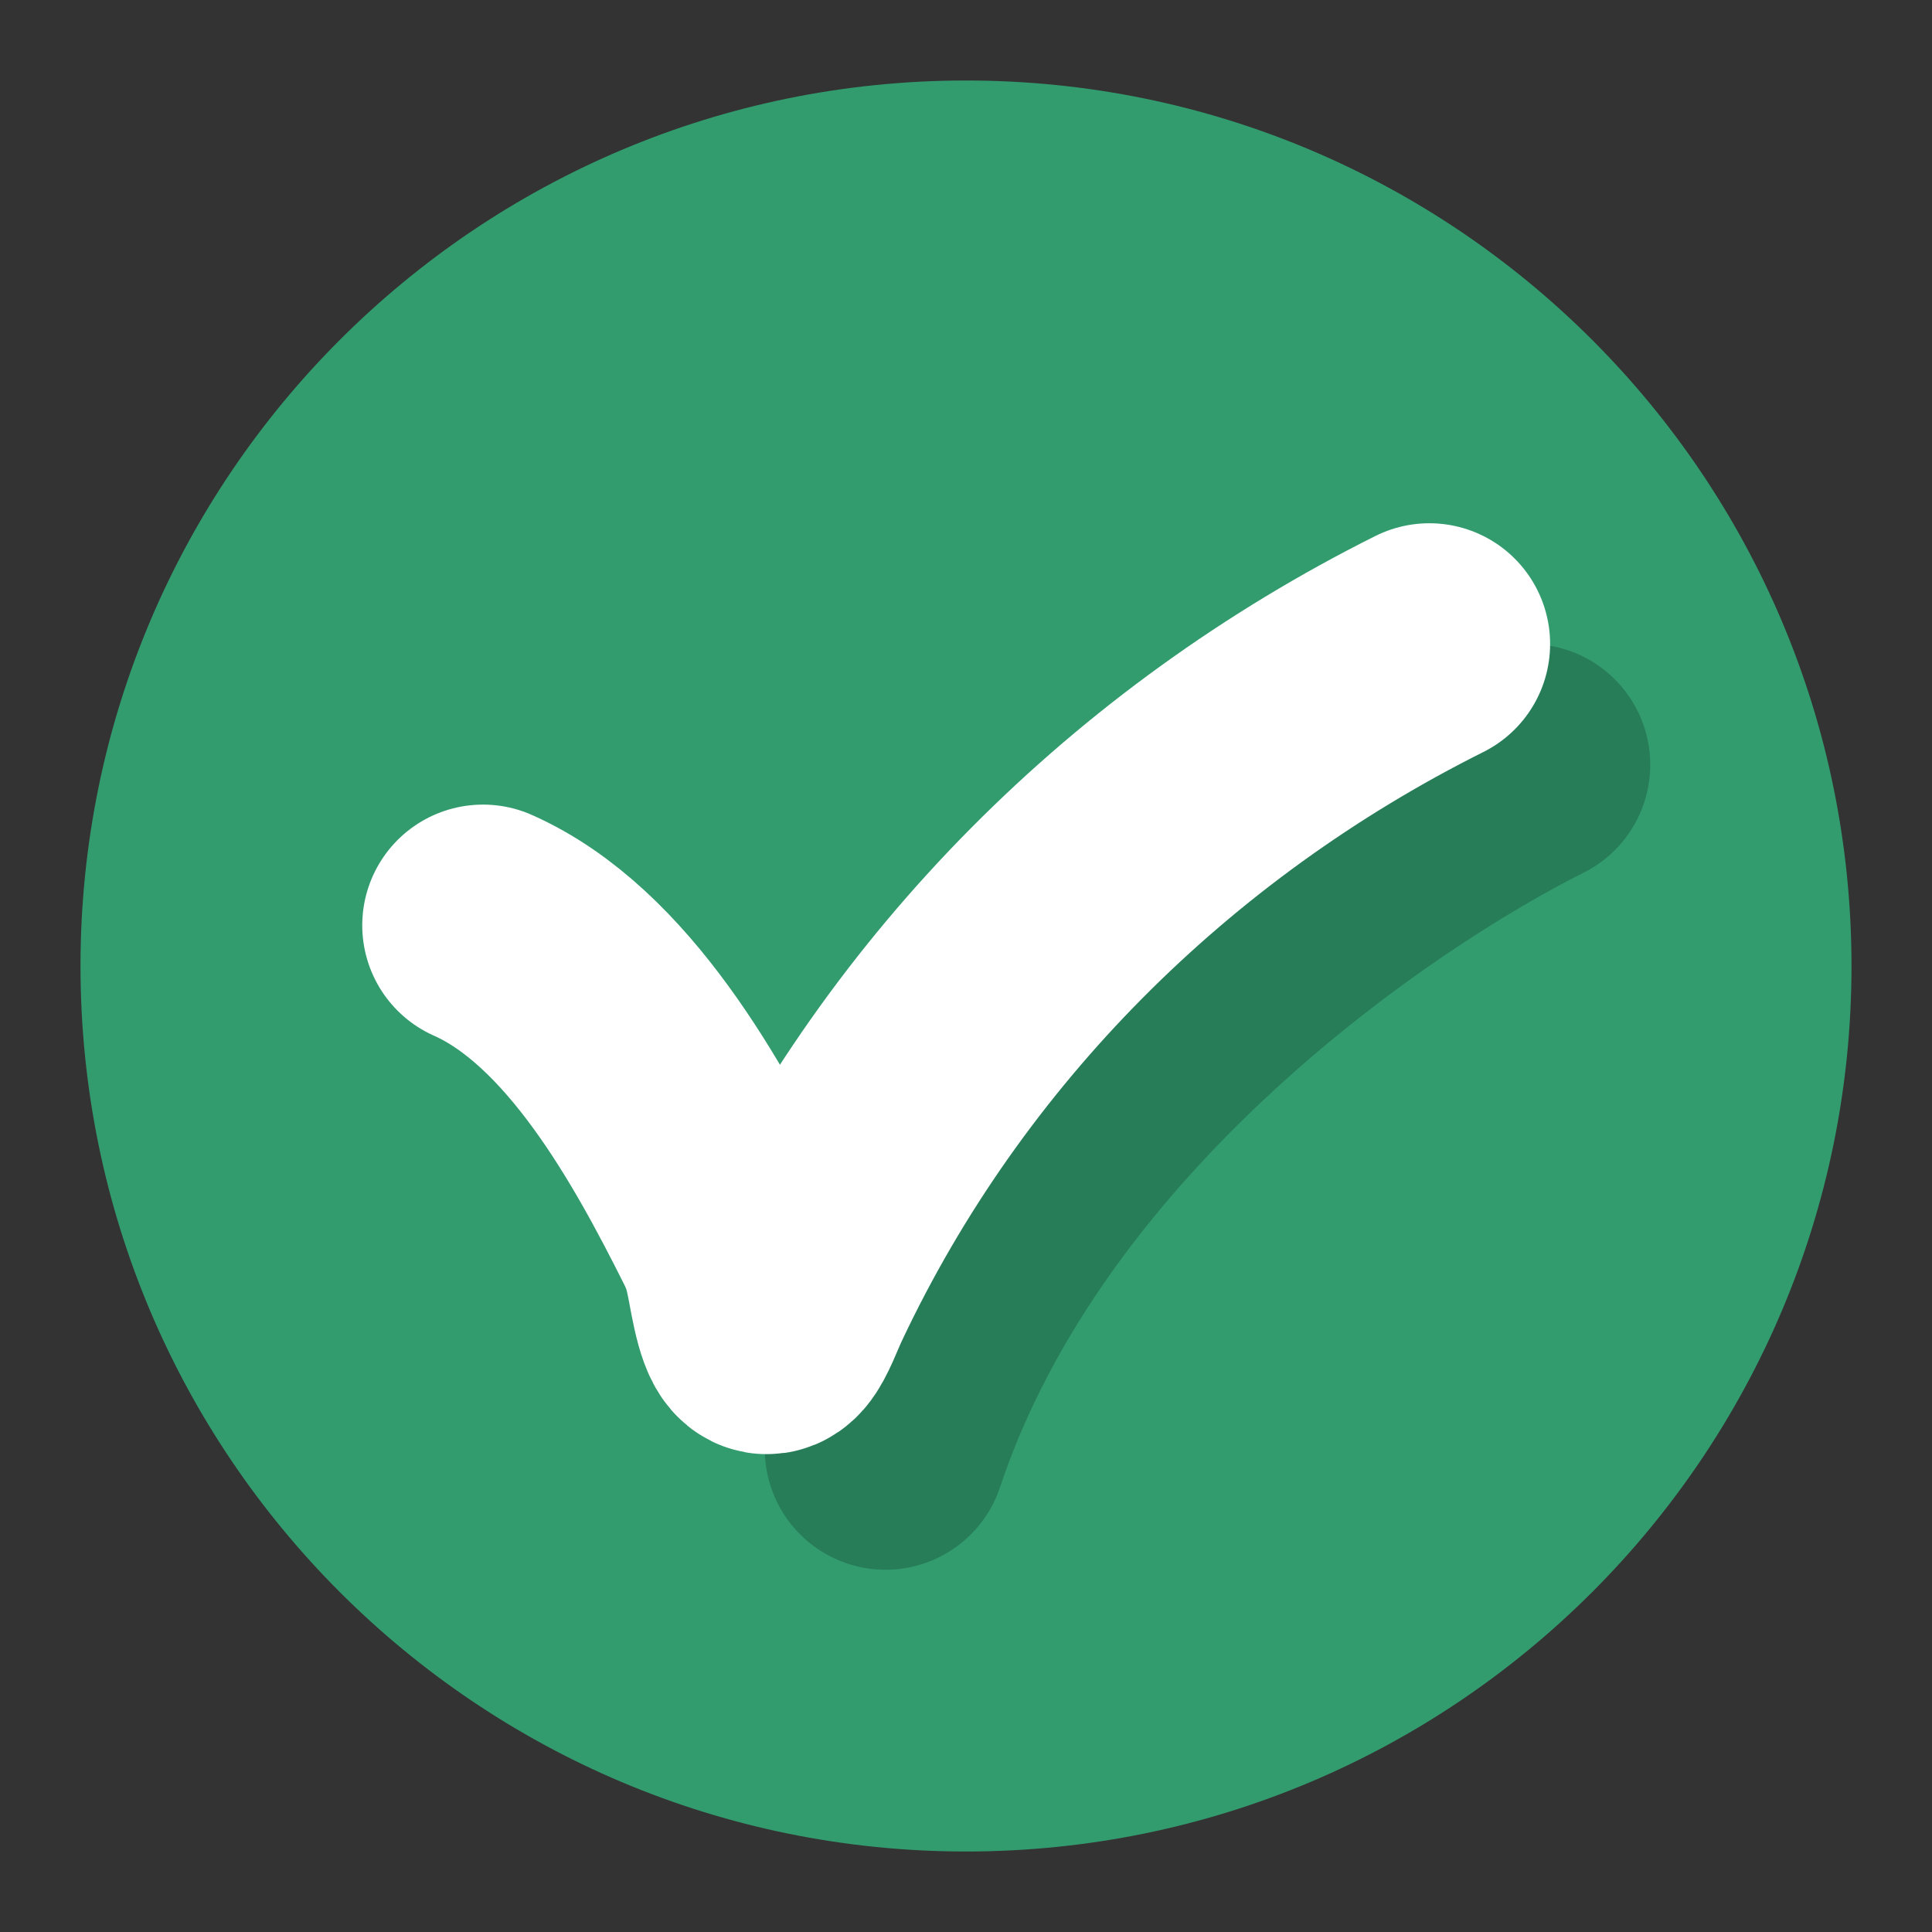
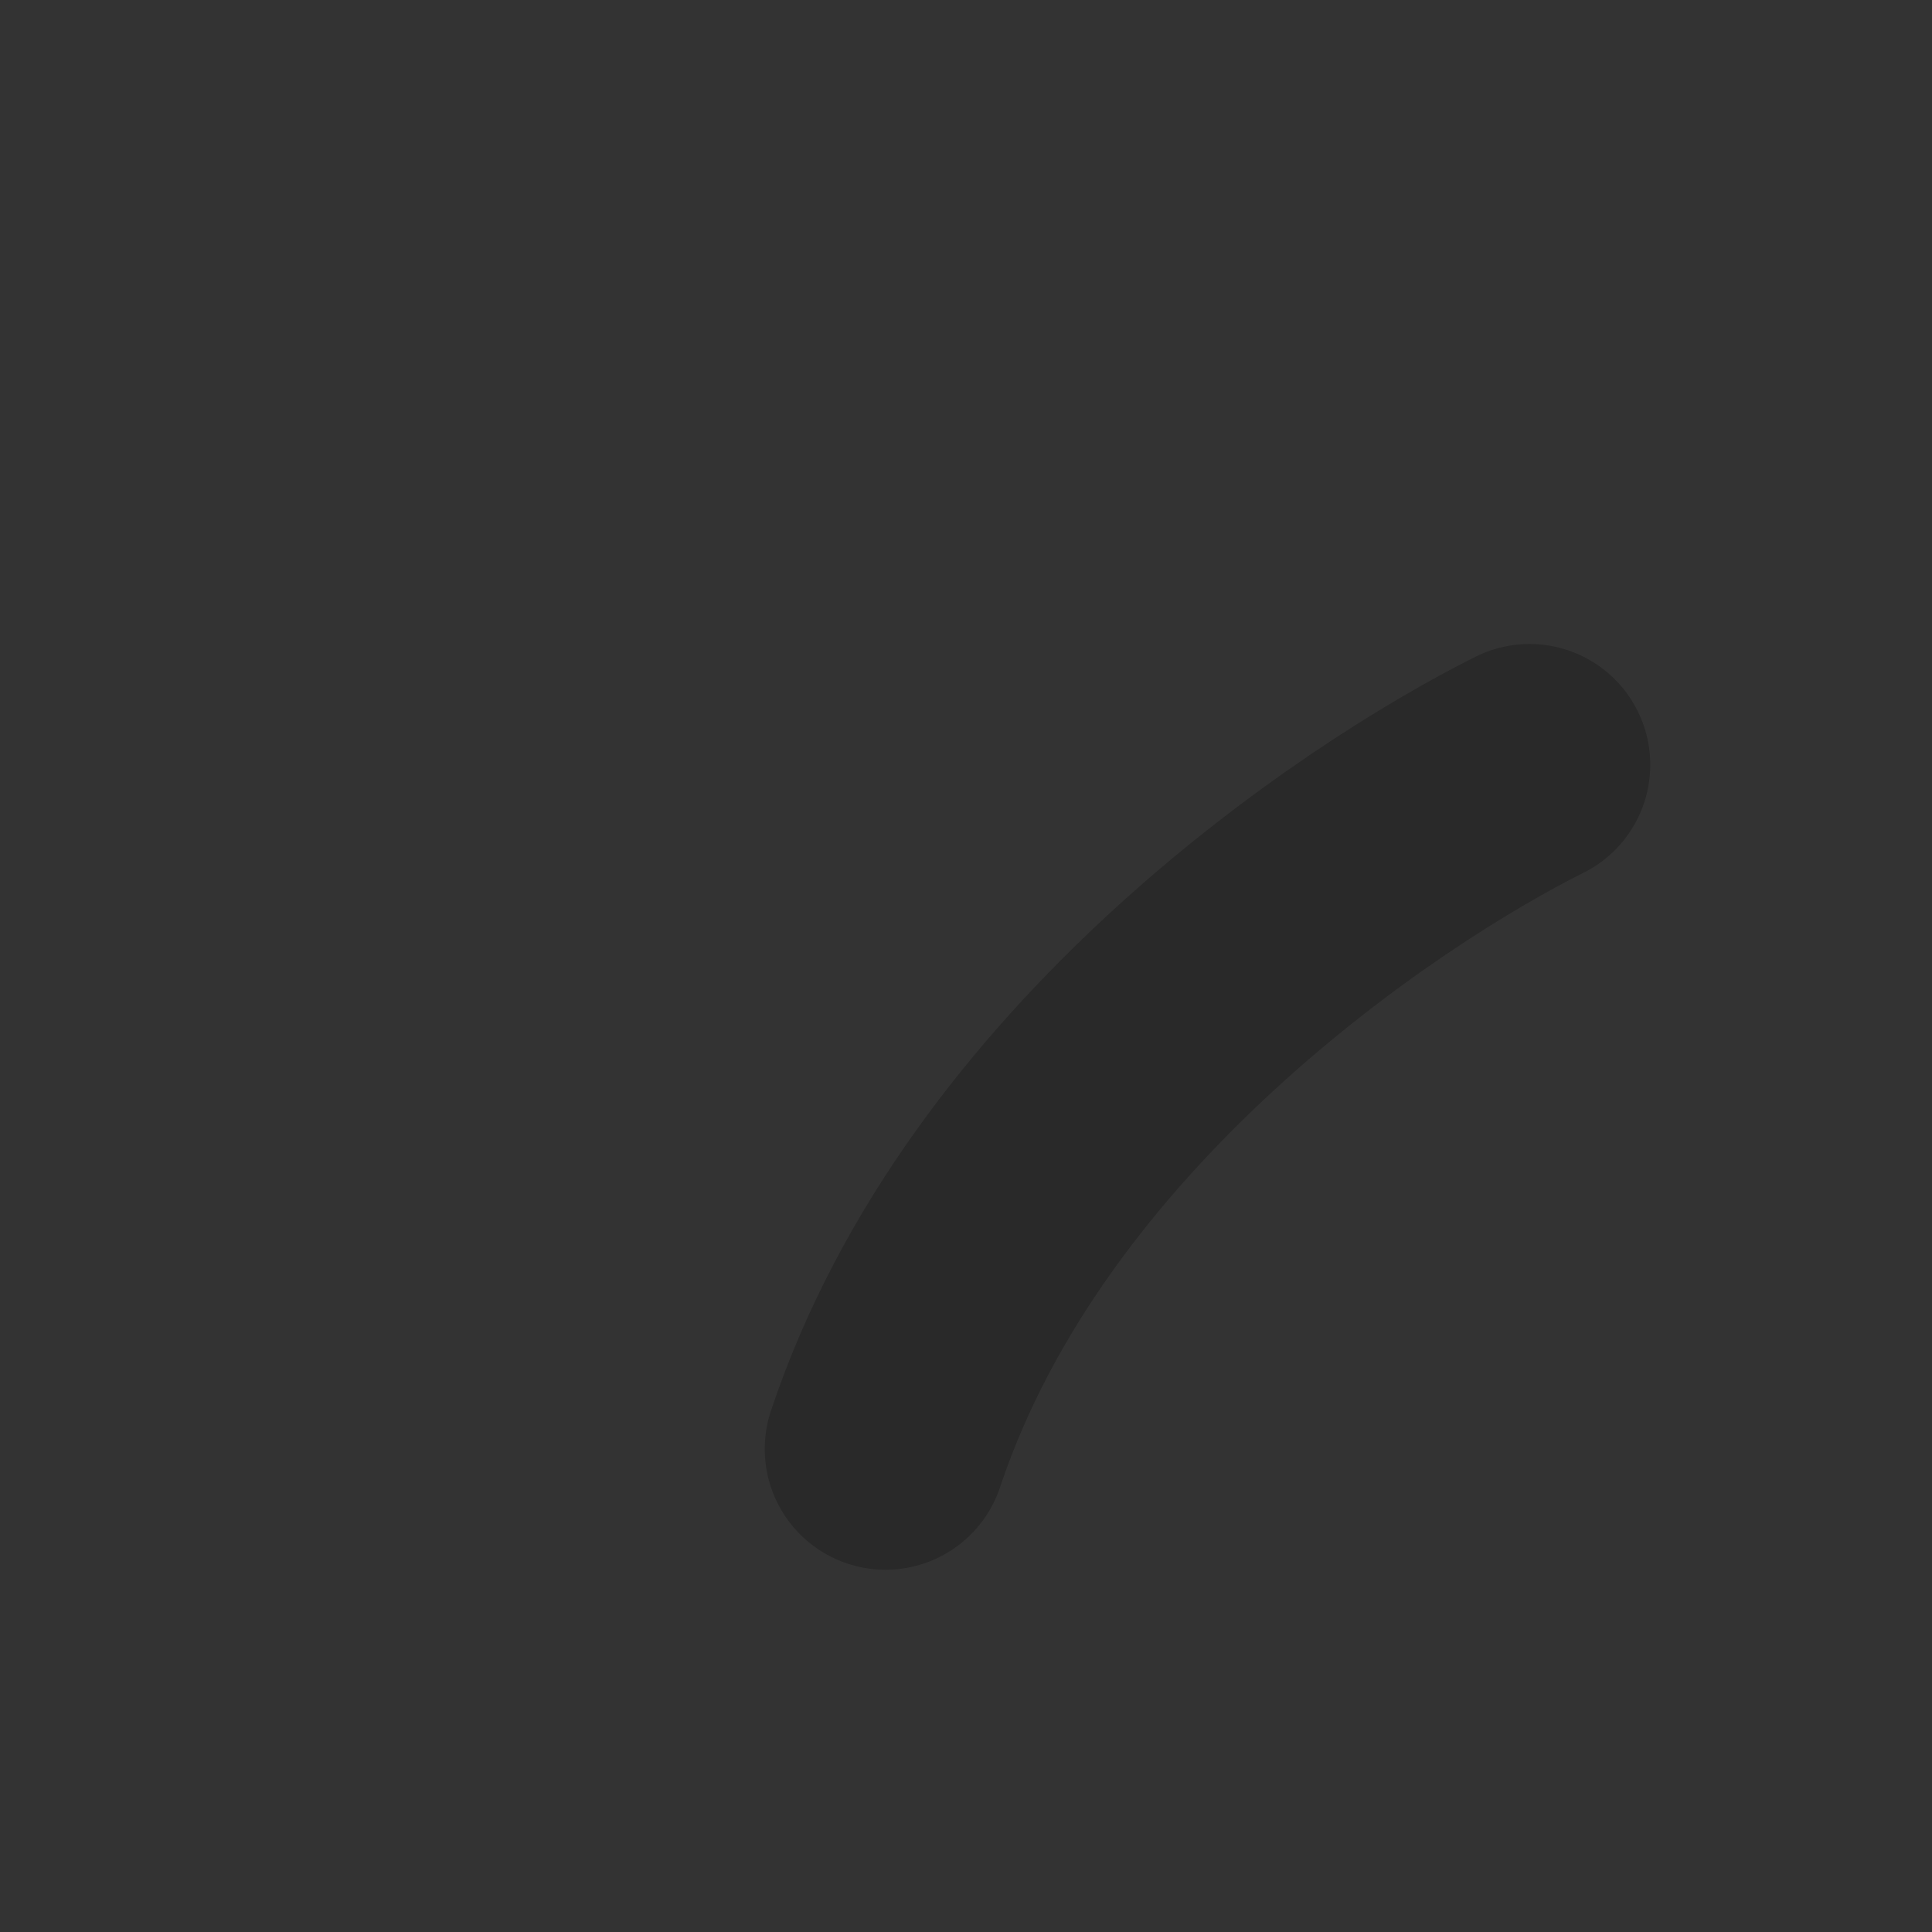
<svg xmlns="http://www.w3.org/2000/svg" width="24" height="24" viewBox="0 0 24 24" fill="none">
  <rect x="0" y="0" width="24" height="24" fill="#333333" stroke="none" />
-   <path d="M23 12C23 18.075 18.075 23 12 23C5.925 23 1 18.075 1 12C1 5.925 5.925 1 12 1C18.075 1 23 5.925 23 12Z" fill="#329C6F" />
  <path d="M19 9.5C17 10.5 12.5 13.5 11 18" stroke="black" stroke-opacity="0.2" stroke-width="3" stroke-linecap="round" />
-   <path d="M6 11.495C7.43 12.13 8.429 13.953 9.098 15.29C9.265 15.624 9.268 15.834 9.345 16.181C9.517 16.958 9.679 16.372 9.848 16.014C11.498 12.517 14.309 9.724 17.756 8" stroke="white" stroke-width="3" stroke-linecap="round" />
</svg>